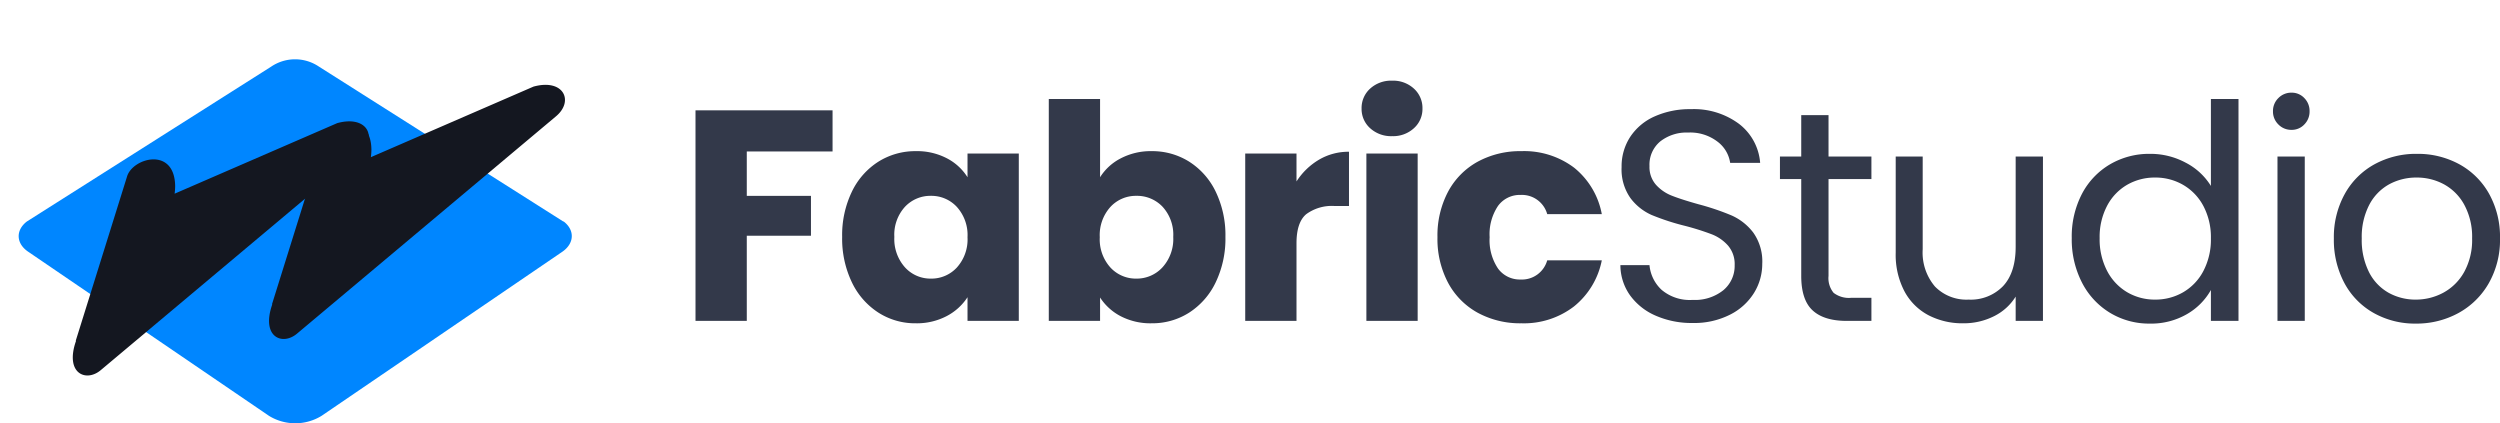
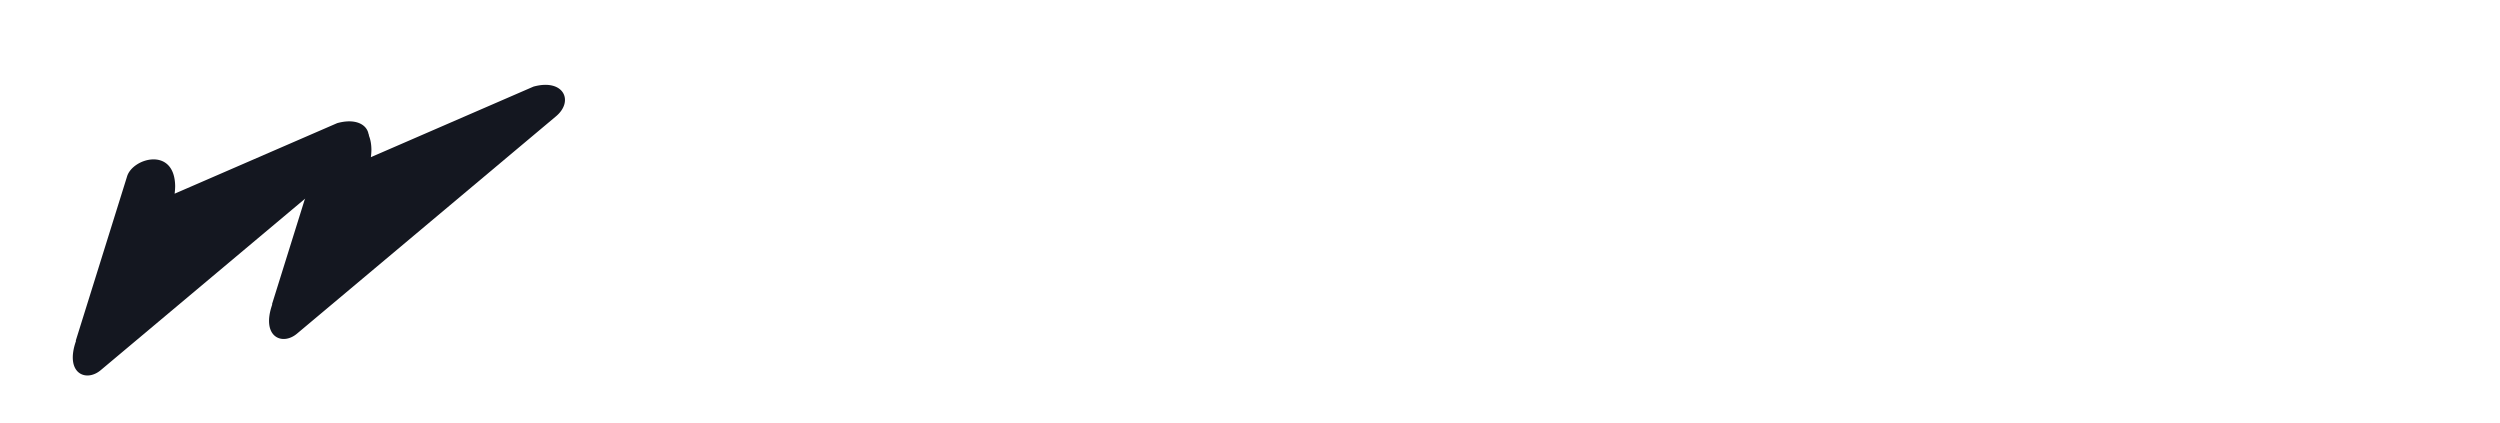
<svg xmlns="http://www.w3.org/2000/svg" width="416.805" height="70.571" viewBox="0 0 416.805 70.571">
  <g id="_4._FabricStudio_LOGO" data-name="4. FabricStudio LOGO" transform="translate(-351.555 -2375.969)">
-     <path id="Path_49942" data-name="Path 49942" d="M-319.139-35.1v6.85h-14.3v7.4h10.7v6.65h-10.7V0h-8.55V-35.1Zm1.6,21.1a16.675,16.675,0,0,1,1.625-7.55,12.121,12.121,0,0,1,4.425-5,11.552,11.552,0,0,1,6.25-1.75,10.737,10.737,0,0,1,5.175,1.2,8.84,8.84,0,0,1,3.425,3.15V-27.9h8.55V0h-8.55V-3.95A9.233,9.233,0,0,1-300.114-.8,10.737,10.737,0,0,1-305.289.4a11.344,11.344,0,0,1-6.2-1.775,12.266,12.266,0,0,1-4.425-5.05A16.833,16.833,0,0,1-317.539-14Zm20.9.05A6.991,6.991,0,0,0-298.414-19a5.767,5.767,0,0,0-4.325-1.85,5.8,5.8,0,0,0-4.325,1.825A6.9,6.9,0,0,0-308.839-14a7.08,7.08,0,0,0,1.775,5.075,5.731,5.731,0,0,0,4.325,1.875,5.767,5.767,0,0,0,4.325-1.85A6.991,6.991,0,0,0-296.639-13.95Zm22.1-10a8.8,8.8,0,0,1,3.45-3.15,10.775,10.775,0,0,1,5.15-1.2,11.552,11.552,0,0,1,6.25,1.75,12.121,12.121,0,0,1,4.425,5A16.675,16.675,0,0,1-253.639-14a16.833,16.833,0,0,1-1.625,7.575,12.266,12.266,0,0,1-4.425,5.05A11.431,11.431,0,0,1-265.939.4a10.774,10.774,0,0,1-5.15-1.175,9.086,9.086,0,0,1-3.45-3.125V0h-8.55V-37h8.55Zm12.2,9.95a6.9,6.9,0,0,0-1.775-5.025,5.862,5.862,0,0,0-4.375-1.825A5.767,5.767,0,0,0-272.814-19a6.991,6.991,0,0,0-1.775,5.05,6.991,6.991,0,0,0,1.775,5.05,5.767,5.767,0,0,0,4.325,1.85,5.81,5.81,0,0,0,4.35-1.875A7.021,7.021,0,0,0-262.339-14Zm20.55-9.25a11.279,11.279,0,0,1,3.75-3.625,9.67,9.67,0,0,1,5-1.325v9.05h-2.35a7.2,7.2,0,0,0-4.8,1.375q-1.6,1.375-1.6,4.825V0h-8.55V-27.9h8.55Zm15.95-7.55a5.182,5.182,0,0,1-3.675-1.325,4.293,4.293,0,0,1-1.425-3.275,4.349,4.349,0,0,1,1.425-3.325,5.182,5.182,0,0,1,3.675-1.325,5.114,5.114,0,0,1,3.625,1.325,4.349,4.349,0,0,1,1.425,3.325,4.293,4.293,0,0,1-1.425,3.275A5.114,5.114,0,0,1-225.839-30.8Zm4.25,2.9V0h-8.55V-27.9Zm3.3,13.95a15.612,15.612,0,0,1,1.775-7.6,12.328,12.328,0,0,1,4.95-5,14.822,14.822,0,0,1,7.275-1.75,13.832,13.832,0,0,1,8.775,2.75,12.975,12.975,0,0,1,4.625,7.75h-9.1a4.38,4.38,0,0,0-4.45-3.2,4.485,4.485,0,0,0-3.75,1.825,8.443,8.443,0,0,0-1.4,5.225,8.443,8.443,0,0,0,1.4,5.225,4.485,4.485,0,0,0,3.75,1.825,4.38,4.38,0,0,0,4.45-3.2h9.1a13.1,13.1,0,0,1-4.65,7.7,13.691,13.691,0,0,1-8.75,2.8,14.822,14.822,0,0,1-7.275-1.75,12.328,12.328,0,0,1-4.95-5A15.612,15.612,0,0,1-218.289-13.95Zm42.55,14.3a14.906,14.906,0,0,1-6.175-1.225,10.29,10.29,0,0,1-4.275-3.4,8.711,8.711,0,0,1-1.6-5.025h4.85a6.386,6.386,0,0,0,2.025,4.125A7.267,7.267,0,0,0-175.739-3.5a7.563,7.563,0,0,0,5.125-1.625A5.273,5.273,0,0,0-168.739-9.3a4.739,4.739,0,0,0-1.1-3.25,7.027,7.027,0,0,0-2.75-1.9,42.97,42.97,0,0,0-4.45-1.4,39.19,39.19,0,0,1-5.525-1.8,8.9,8.9,0,0,1-3.55-2.825,8.3,8.3,0,0,1-1.475-5.175,8.967,8.967,0,0,1,1.45-5.05,9.446,9.446,0,0,1,4.075-3.4,14.347,14.347,0,0,1,6.025-1.2,12.62,12.62,0,0,1,8.025,2.45,9.051,9.051,0,0,1,3.525,6.5h-5a5.394,5.394,0,0,0-2.1-3.525,7.46,7.46,0,0,0-4.9-1.525,7.1,7.1,0,0,0-4.65,1.475,5.036,5.036,0,0,0-1.8,4.125,4.47,4.47,0,0,0,1.075,3.1,6.93,6.93,0,0,0,2.65,1.825q1.575.625,4.425,1.425a41.561,41.561,0,0,1,5.55,1.875,9.257,9.257,0,0,1,3.6,2.85,8.287,8.287,0,0,1,1.5,5.225,9.175,9.175,0,0,1-1.35,4.8,9.923,9.923,0,0,1-4,3.65A13.2,13.2,0,0,1-175.739.35Zm22.65-24V-7.5a3.842,3.842,0,0,0,.85,2.825,4.19,4.19,0,0,0,2.95.825h3.35V0h-4.1q-3.8,0-5.7-1.75t-1.9-5.75V-23.65h-3.55V-27.4h3.55v-6.9h4.55v6.9h7.15v3.75Zm35.75-3.75V0h-4.55V-4.05a8.858,8.858,0,0,1-3.625,3.275A11.2,11.2,0,0,1-130.639.4a12.284,12.284,0,0,1-5.75-1.325A9.633,9.633,0,0,1-140.414-4.9a13.087,13.087,0,0,1-1.475-6.45V-27.4h4.5v15.45a8.734,8.734,0,0,0,2.05,6.225,7.325,7.325,0,0,0,5.6,2.175,7.482,7.482,0,0,0,5.75-2.25q2.1-2.25,2.1-6.55V-27.4Zm4.8,13.6a15.391,15.391,0,0,1,1.7-7.375,12.335,12.335,0,0,1,4.675-4.925,12.917,12.917,0,0,1,6.675-1.75,12.393,12.393,0,0,1,5.95,1.475,10.644,10.644,0,0,1,4.2,3.875V-37h4.6V0h-4.6V-5.15a10.648,10.648,0,0,1-4,4.025A11.907,11.907,0,0,1-99.539.45a12.549,12.549,0,0,1-6.625-1.8,12.566,12.566,0,0,1-4.675-5.05A15.727,15.727,0,0,1-112.539-13.8Zm23.2.05a11.14,11.14,0,0,0-1.25-5.4,8.827,8.827,0,0,0-3.375-3.525A9.194,9.194,0,0,0-98.639-23.9a9.206,9.206,0,0,0-4.65,1.2,8.706,8.706,0,0,0-3.35,3.5,11.14,11.14,0,0,0-1.25,5.4,11.4,11.4,0,0,0,1.25,5.475,8.843,8.843,0,0,0,3.35,3.55,9.06,9.06,0,0,0,4.65,1.225,9.194,9.194,0,0,0,4.675-1.225,8.789,8.789,0,0,0,3.375-3.55A11.286,11.286,0,0,0-89.339-13.75Zm13.45-18.1a2.993,2.993,0,0,1-2.2-.9,2.993,2.993,0,0,1-.9-2.2,2.993,2.993,0,0,1,.9-2.2,2.993,2.993,0,0,1,2.2-.9,2.853,2.853,0,0,1,2.125.9,3.037,3.037,0,0,1,.875,2.2,3.037,3.037,0,0,1-.875,2.2A2.853,2.853,0,0,1-75.889-31.85Zm2.2,4.45V0h-4.55V-27.4ZM-55.189.45A14.028,14.028,0,0,1-62.164-1.3a12.458,12.458,0,0,1-4.9-4.975,15.253,15.253,0,0,1-1.775-7.475,14.814,14.814,0,0,1,1.825-7.425,12.575,12.575,0,0,1,4.975-4.95,14.433,14.433,0,0,1,7.05-1.725,14.433,14.433,0,0,1,7.05,1.725A12.62,12.62,0,0,1-42.964-21.2a14.778,14.778,0,0,1,1.825,7.45,14.6,14.6,0,0,1-1.875,7.475A13,13,0,0,1-48.089-1.3,14.552,14.552,0,0,1-55.189.45Zm0-4a9.607,9.607,0,0,0,4.6-1.15,8.75,8.75,0,0,0,3.475-3.45,11.05,11.05,0,0,0,1.325-5.6,11.221,11.221,0,0,0-1.3-5.6,8.513,8.513,0,0,0-3.4-3.425,9.486,9.486,0,0,0-4.55-1.125,9.443,9.443,0,0,0-4.575,1.125,8.248,8.248,0,0,0-3.325,3.425,11.587,11.587,0,0,0-1.25,5.6A11.9,11.9,0,0,0-62.964-8.1a8.142,8.142,0,0,0,3.275,3.425A9.2,9.2,0,0,0-55.189-3.55Z" transform="translate(809.5 2429.469)" fill="#33394a" />
    <g id="Group_8182" data-name="Group 8182" transform="translate(-261.921 145.589)">
-       <path id="Path_49837" data-name="Path 49837" d="M380.606,689.584l-40.767-25.842a7.1,7.1,0,0,0-7.877,0l-40.767,25.842c-1.9,1.451-1.831,3.662.207,5.044l40.145,27.362a8.361,8.361,0,0,0,8.775,0l40.145-27.362c2-1.382,2.108-3.593.207-5.044Z" transform="translate(326.77 1577.717)" fill="#0086ff" />
      <g id="Group_8181" data-name="Group 8181" transform="translate(613.477 2230.381)">
        <path id="Path_49819" data-name="Path 49819" d="M59.858,6.429,35.723,21.895c-2.676,1.819-9.358-1.2-5.145-6.361a10.082,10.082,0,0,1,.884-.913L3.138,6.208C-1.6,4.041-.536,0,3.432,0h56.39c3.2,0,4.959,3.453,0,6.392Z" transform="translate(62.611 23.267) rotate(140)" fill="#141720" />
        <path id="Path_49821" data-name="Path 49821" d="M59.858,6.429,35.723,21.895c-2.676,1.819-9.358-1.2-5.145-6.361a10.082,10.082,0,0,1,.884-.913L3.138,6.208C-1.6,4.041-.536,0,3.432,0h56.39c3.2,0,4.959,3.453,0,6.392Z" transform="translate(95.331 17.18) rotate(140)" fill="#141720" />
      </g>
    </g>
  </g>
</svg>